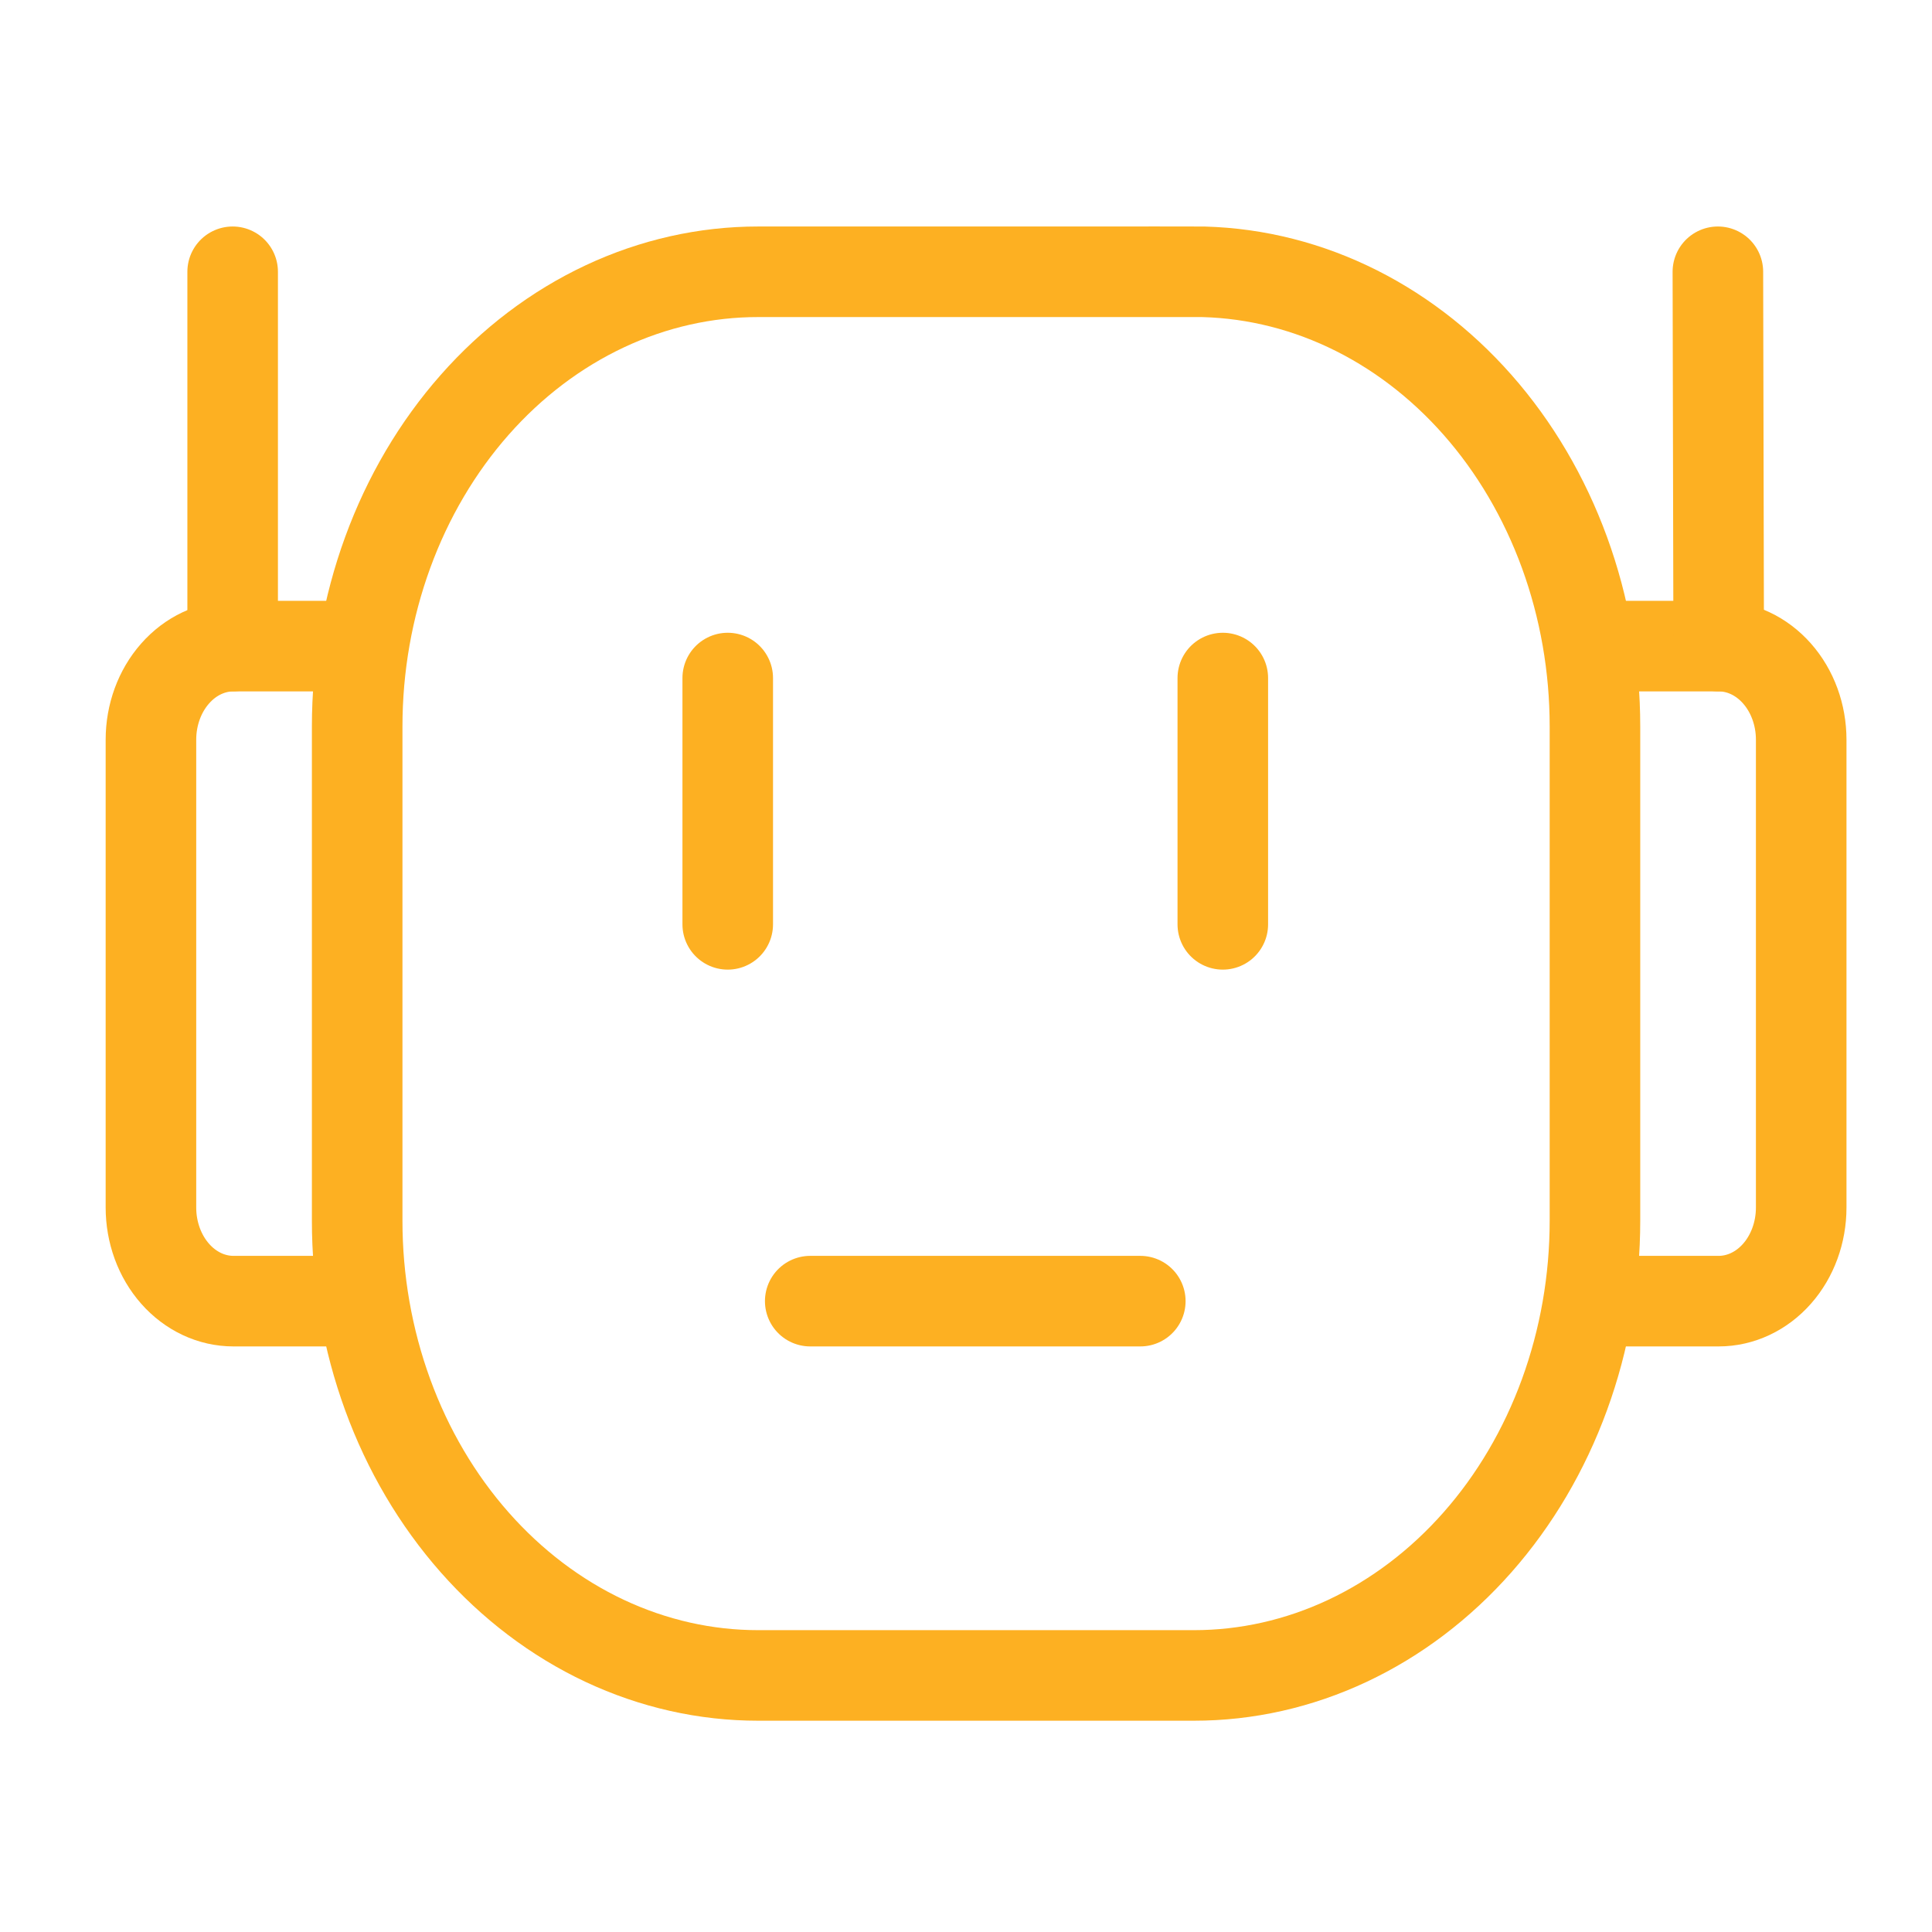
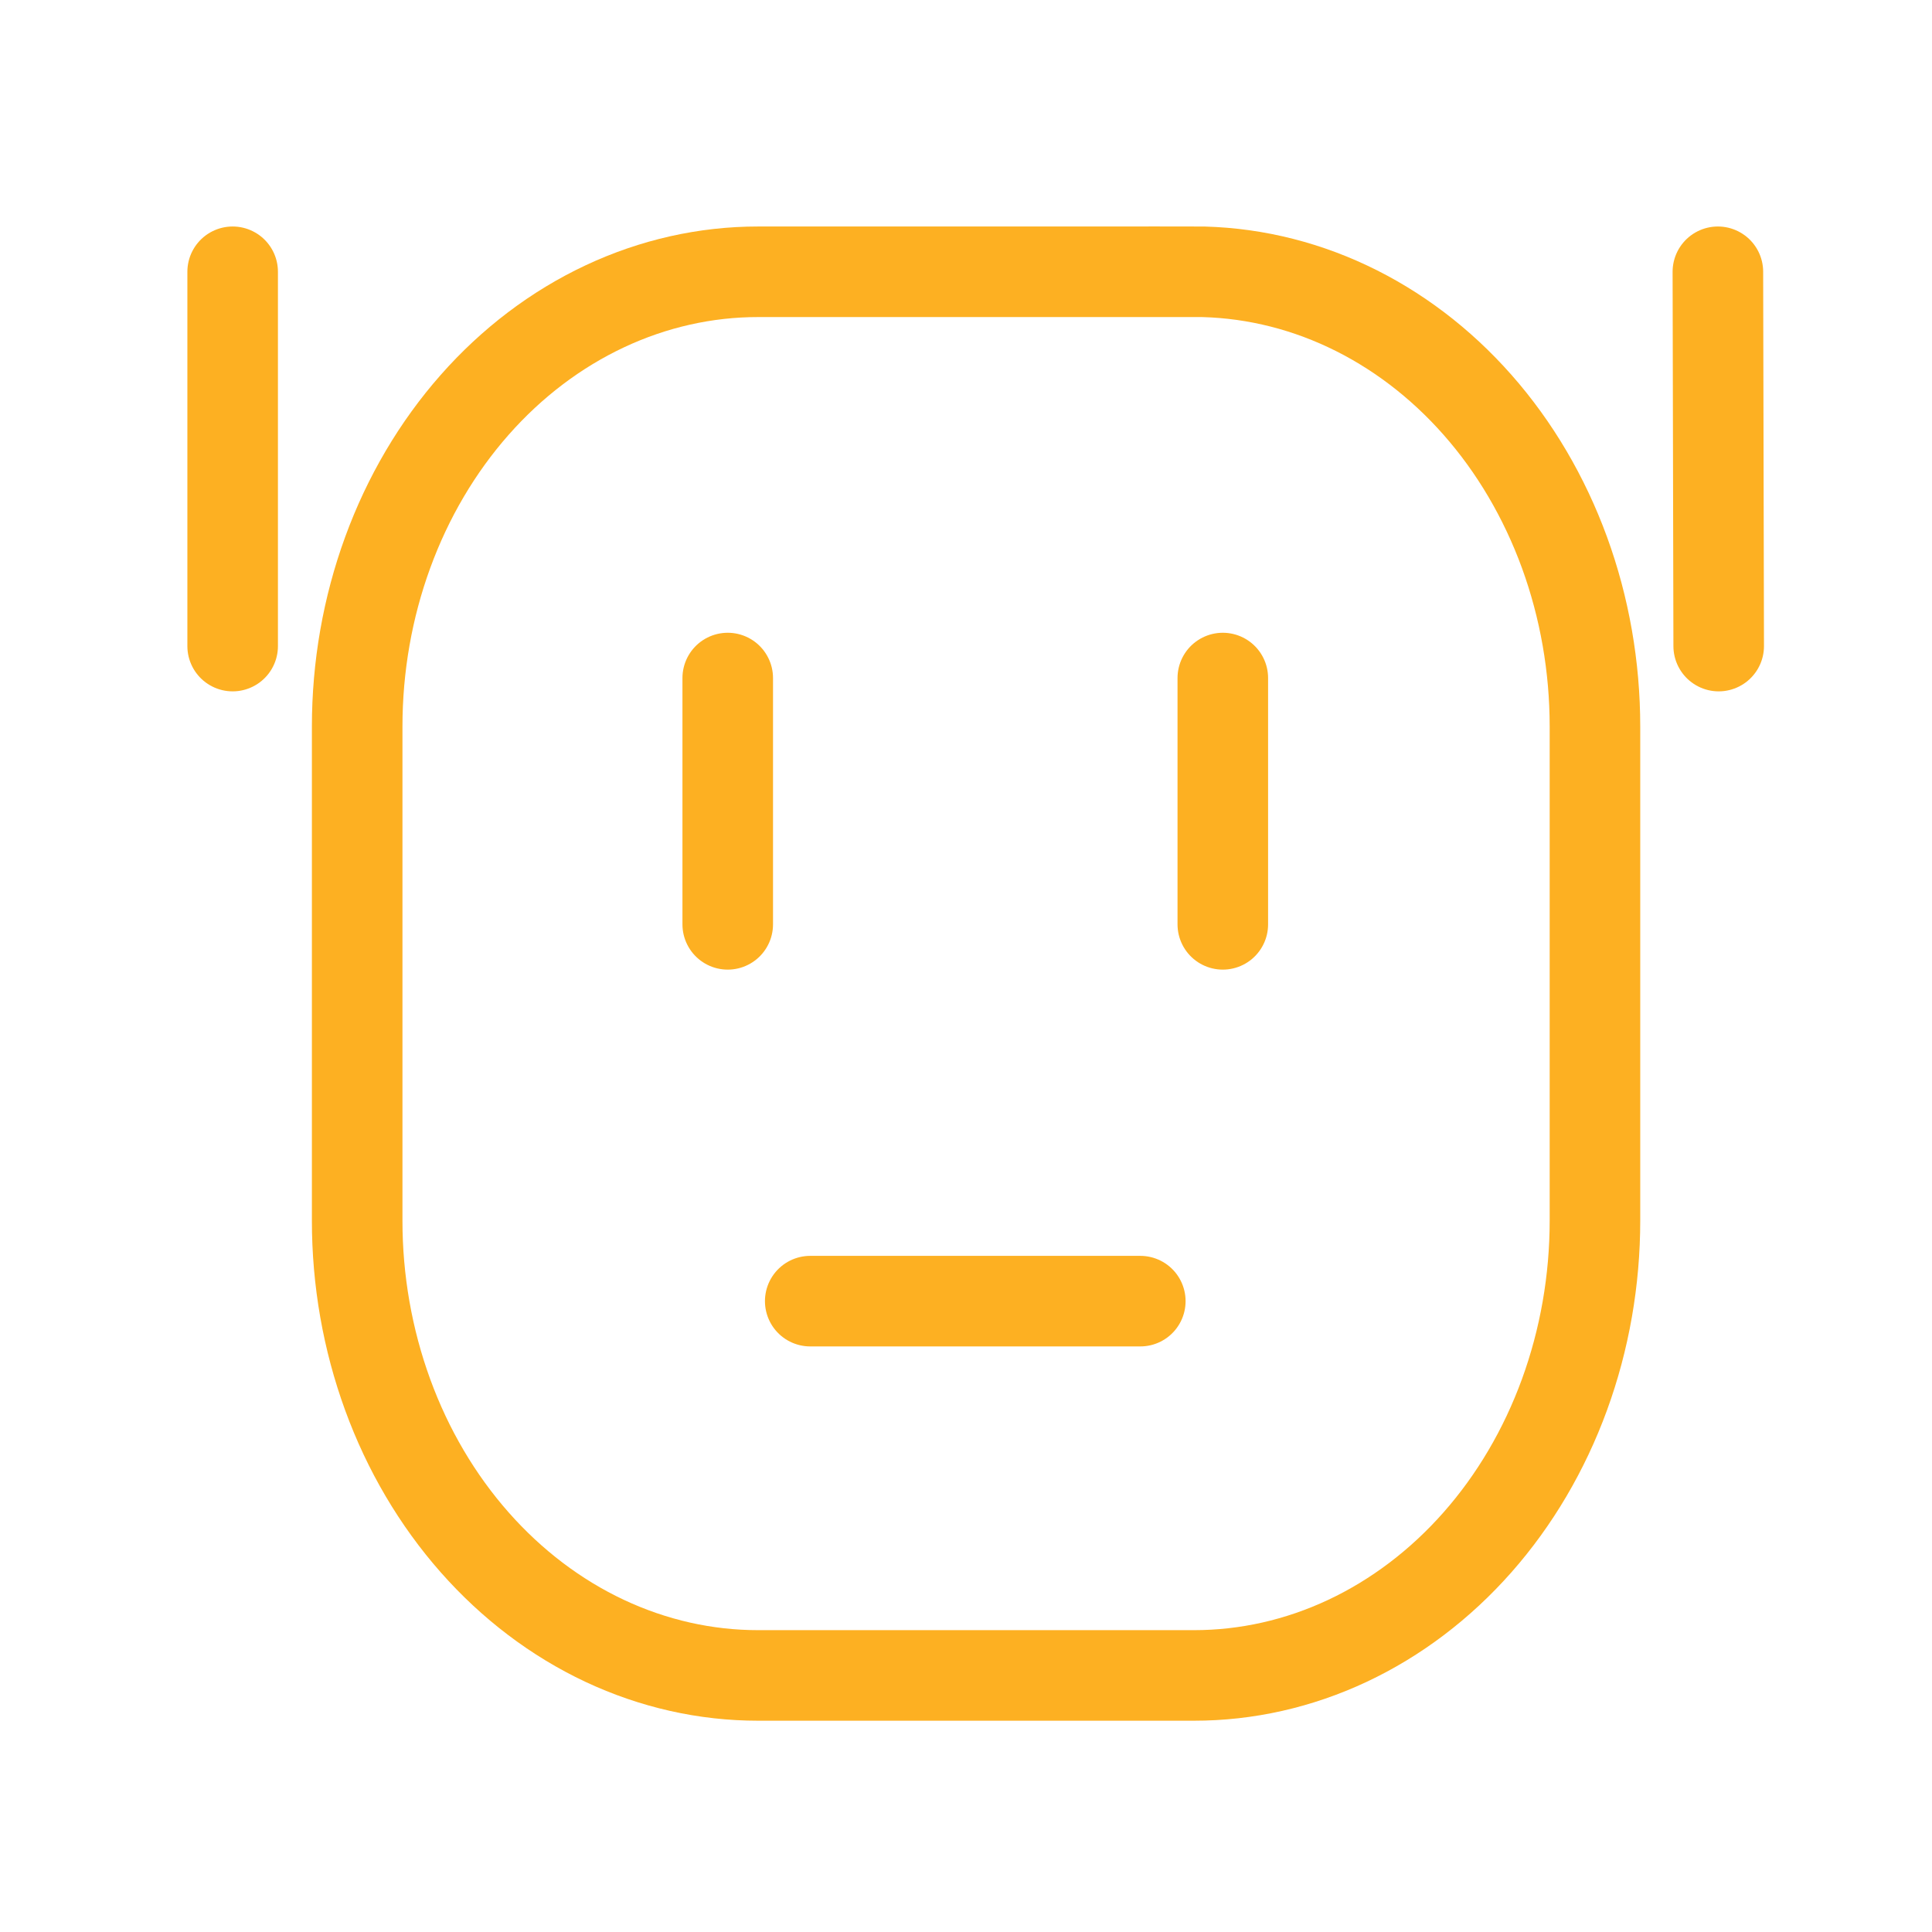
<svg xmlns="http://www.w3.org/2000/svg" width="64" height="64" viewBox="0 0 64 64" fill="none">
  <path d="M39.549 9.003H25.117C23.373 9.002 21.645 9.391 20.033 10.148C18.421 10.905 16.956 12.014 15.723 13.413C14.489 14.812 13.51 16.473 12.843 18.301C12.175 20.129 11.832 22.088 11.832 24.067V40.434C11.831 42.413 12.175 44.373 12.842 46.201C13.509 48.03 14.488 49.691 15.722 51.09C16.956 52.489 18.42 53.599 20.032 54.356C21.645 55.113 23.372 55.502 25.117 55.501H39.549C41.294 55.502 43.022 55.113 44.634 54.356C46.246 53.599 47.711 52.489 48.945 51.09C50.179 49.691 51.157 48.03 51.825 46.201C52.492 44.373 52.835 42.413 52.835 40.434V24.067C52.835 22.088 52.492 20.128 51.825 18.3C51.157 16.472 50.179 14.81 48.945 13.411C47.711 12.012 46.246 10.902 44.634 10.145C43.022 9.388 41.294 8.999 39.549 9V9.003Z" stroke="#FDB022" stroke-width="3" />
-   <path d="M52.616 43.102H56.933C57.658 43.102 58.353 42.775 58.866 42.194C59.379 41.613 59.667 40.824 59.667 40.002V24.503C59.667 23.68 59.379 22.892 58.866 22.311C58.353 21.729 57.658 21.403 56.933 21.403H52.613M12.053 43.102H7.733C7.374 43.102 7.019 43.022 6.687 42.866C6.356 42.71 6.054 42.482 5.801 42.194C5.547 41.906 5.345 41.564 5.208 41.188C5.071 40.812 5 40.409 5 40.002V24.503C5 23.68 5.288 22.892 5.801 22.311C6.313 21.729 7.008 21.403 7.733 21.403H12.053" stroke="#FDB022" stroke-width="3" />
  <path d="M7.707 21.402V9.003M56.934 21.402L56.907 9.003M24.107 22.461V30.62M40.507 22.461V30.62M26.84 43.102H37.774" stroke="#FDB022" stroke-width="3" stroke-linecap="round" stroke-linejoin="round" />
</svg>